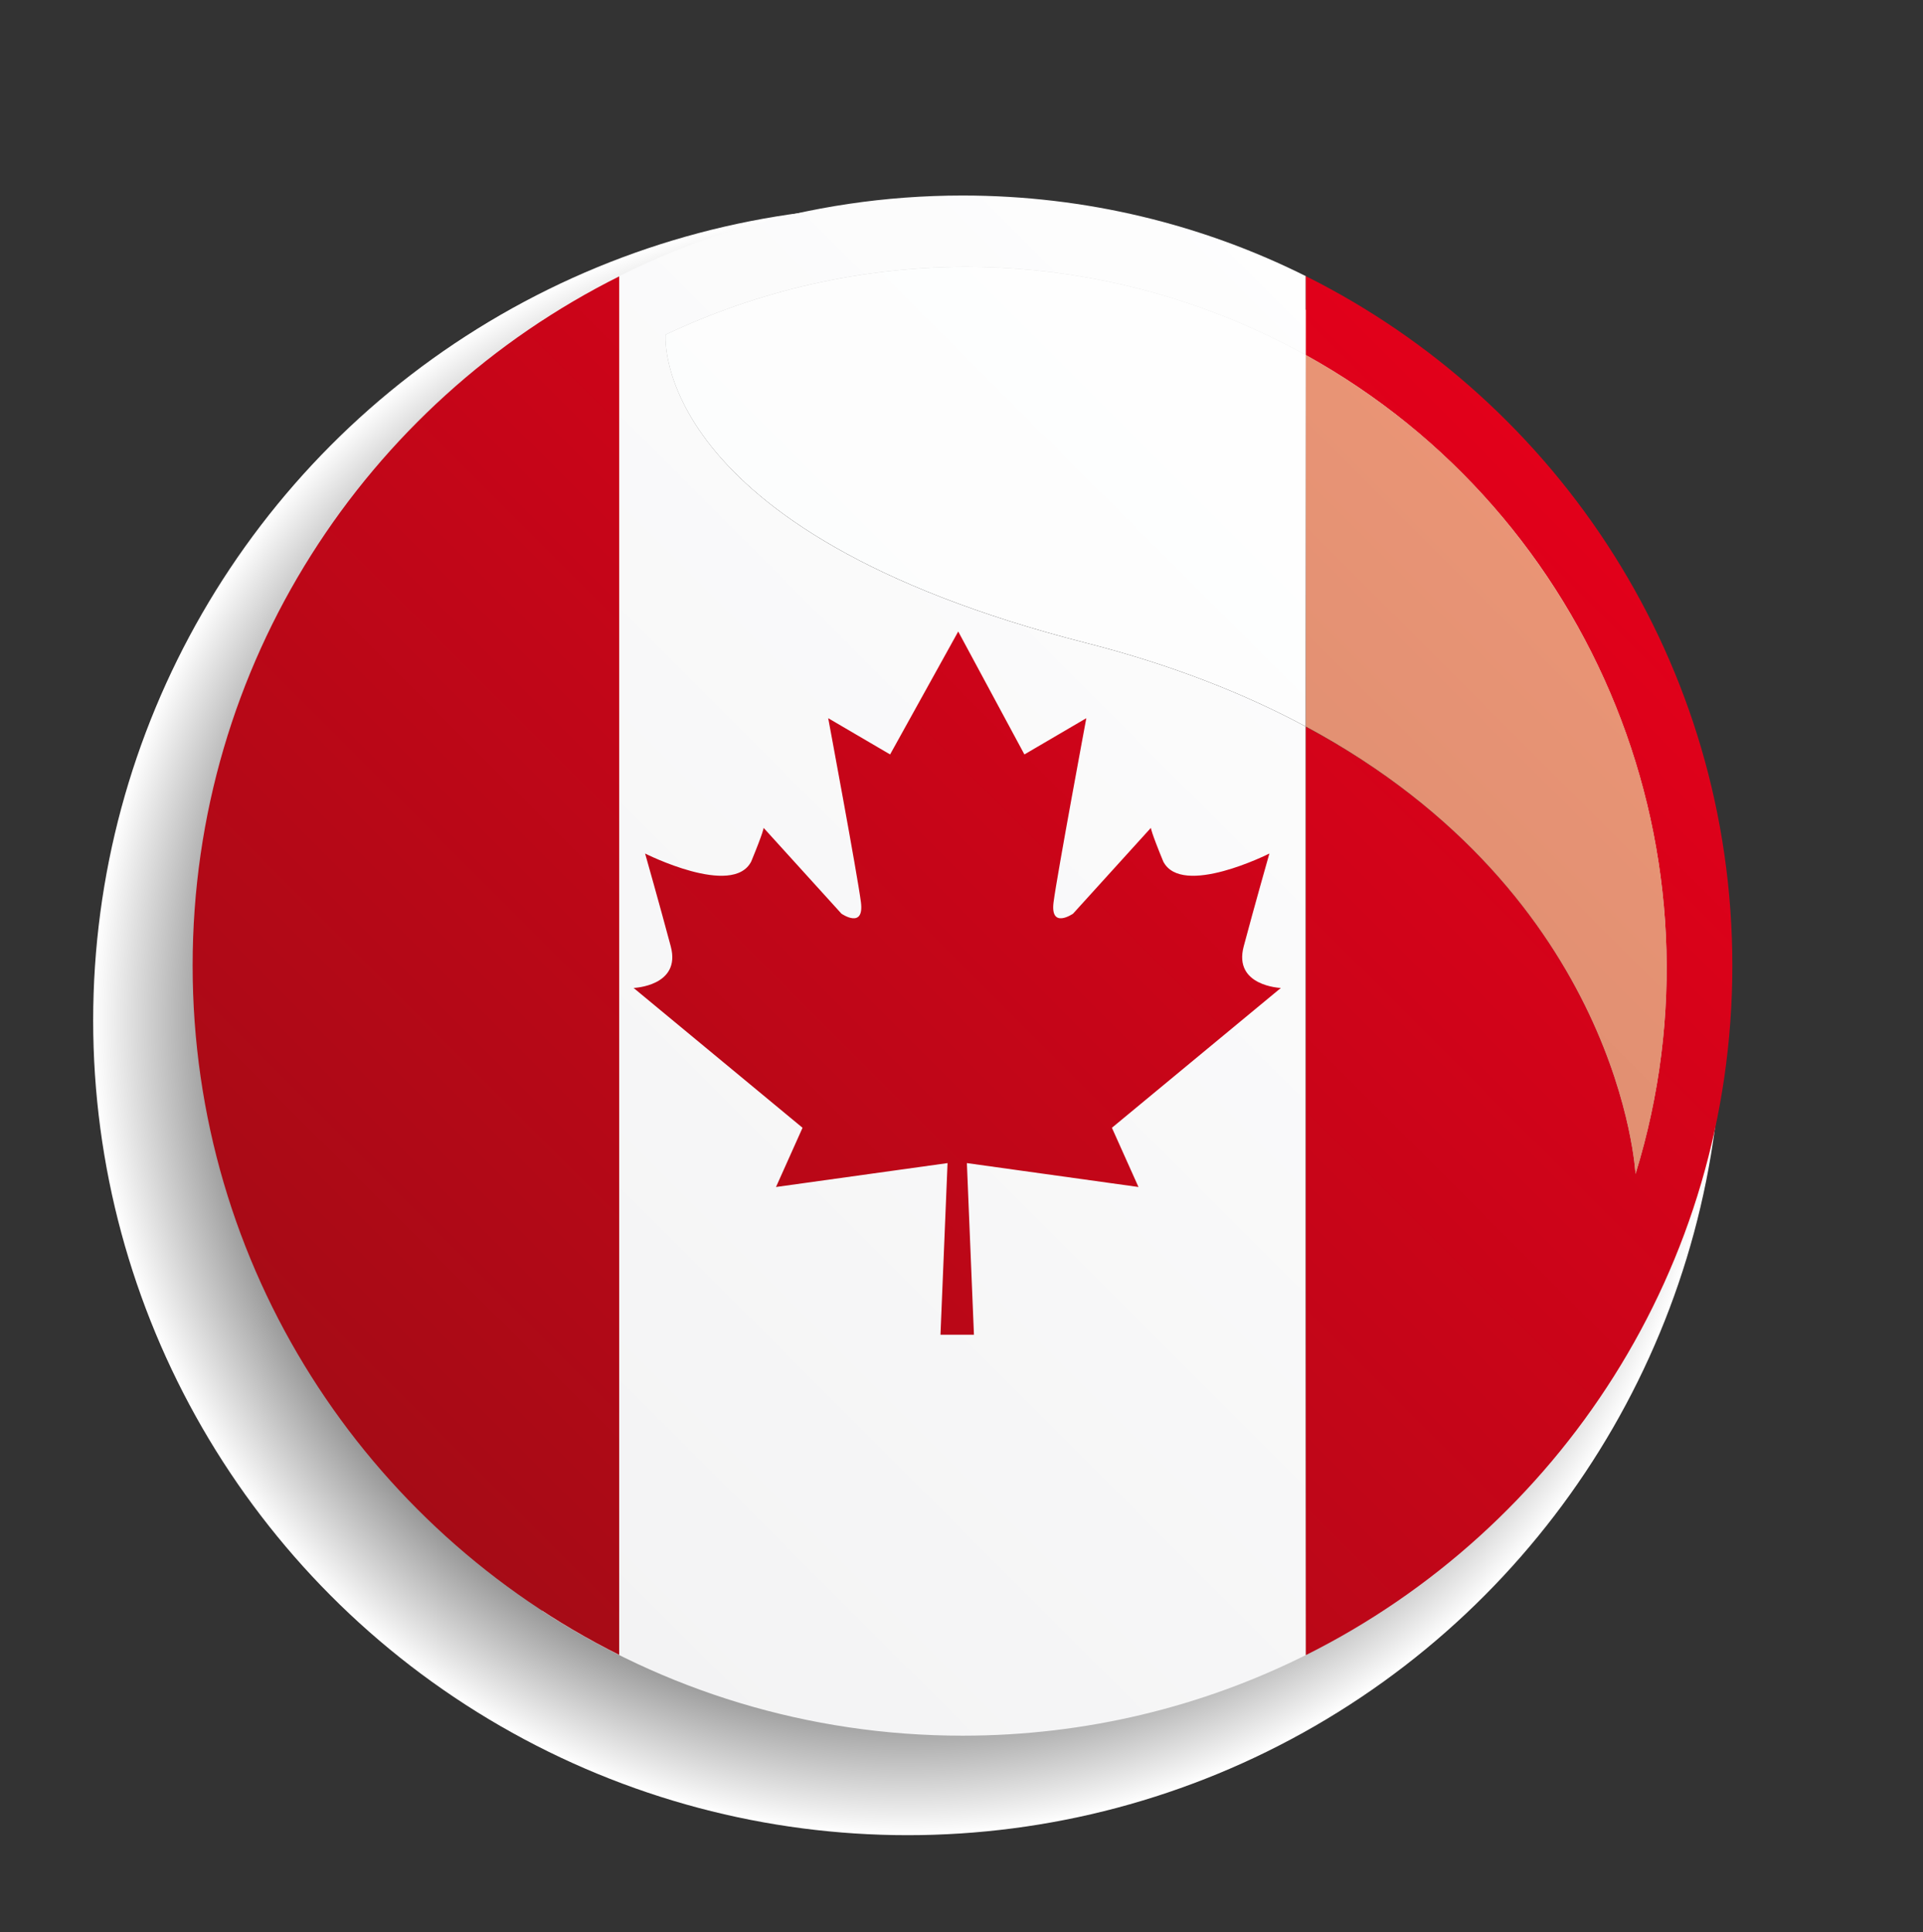
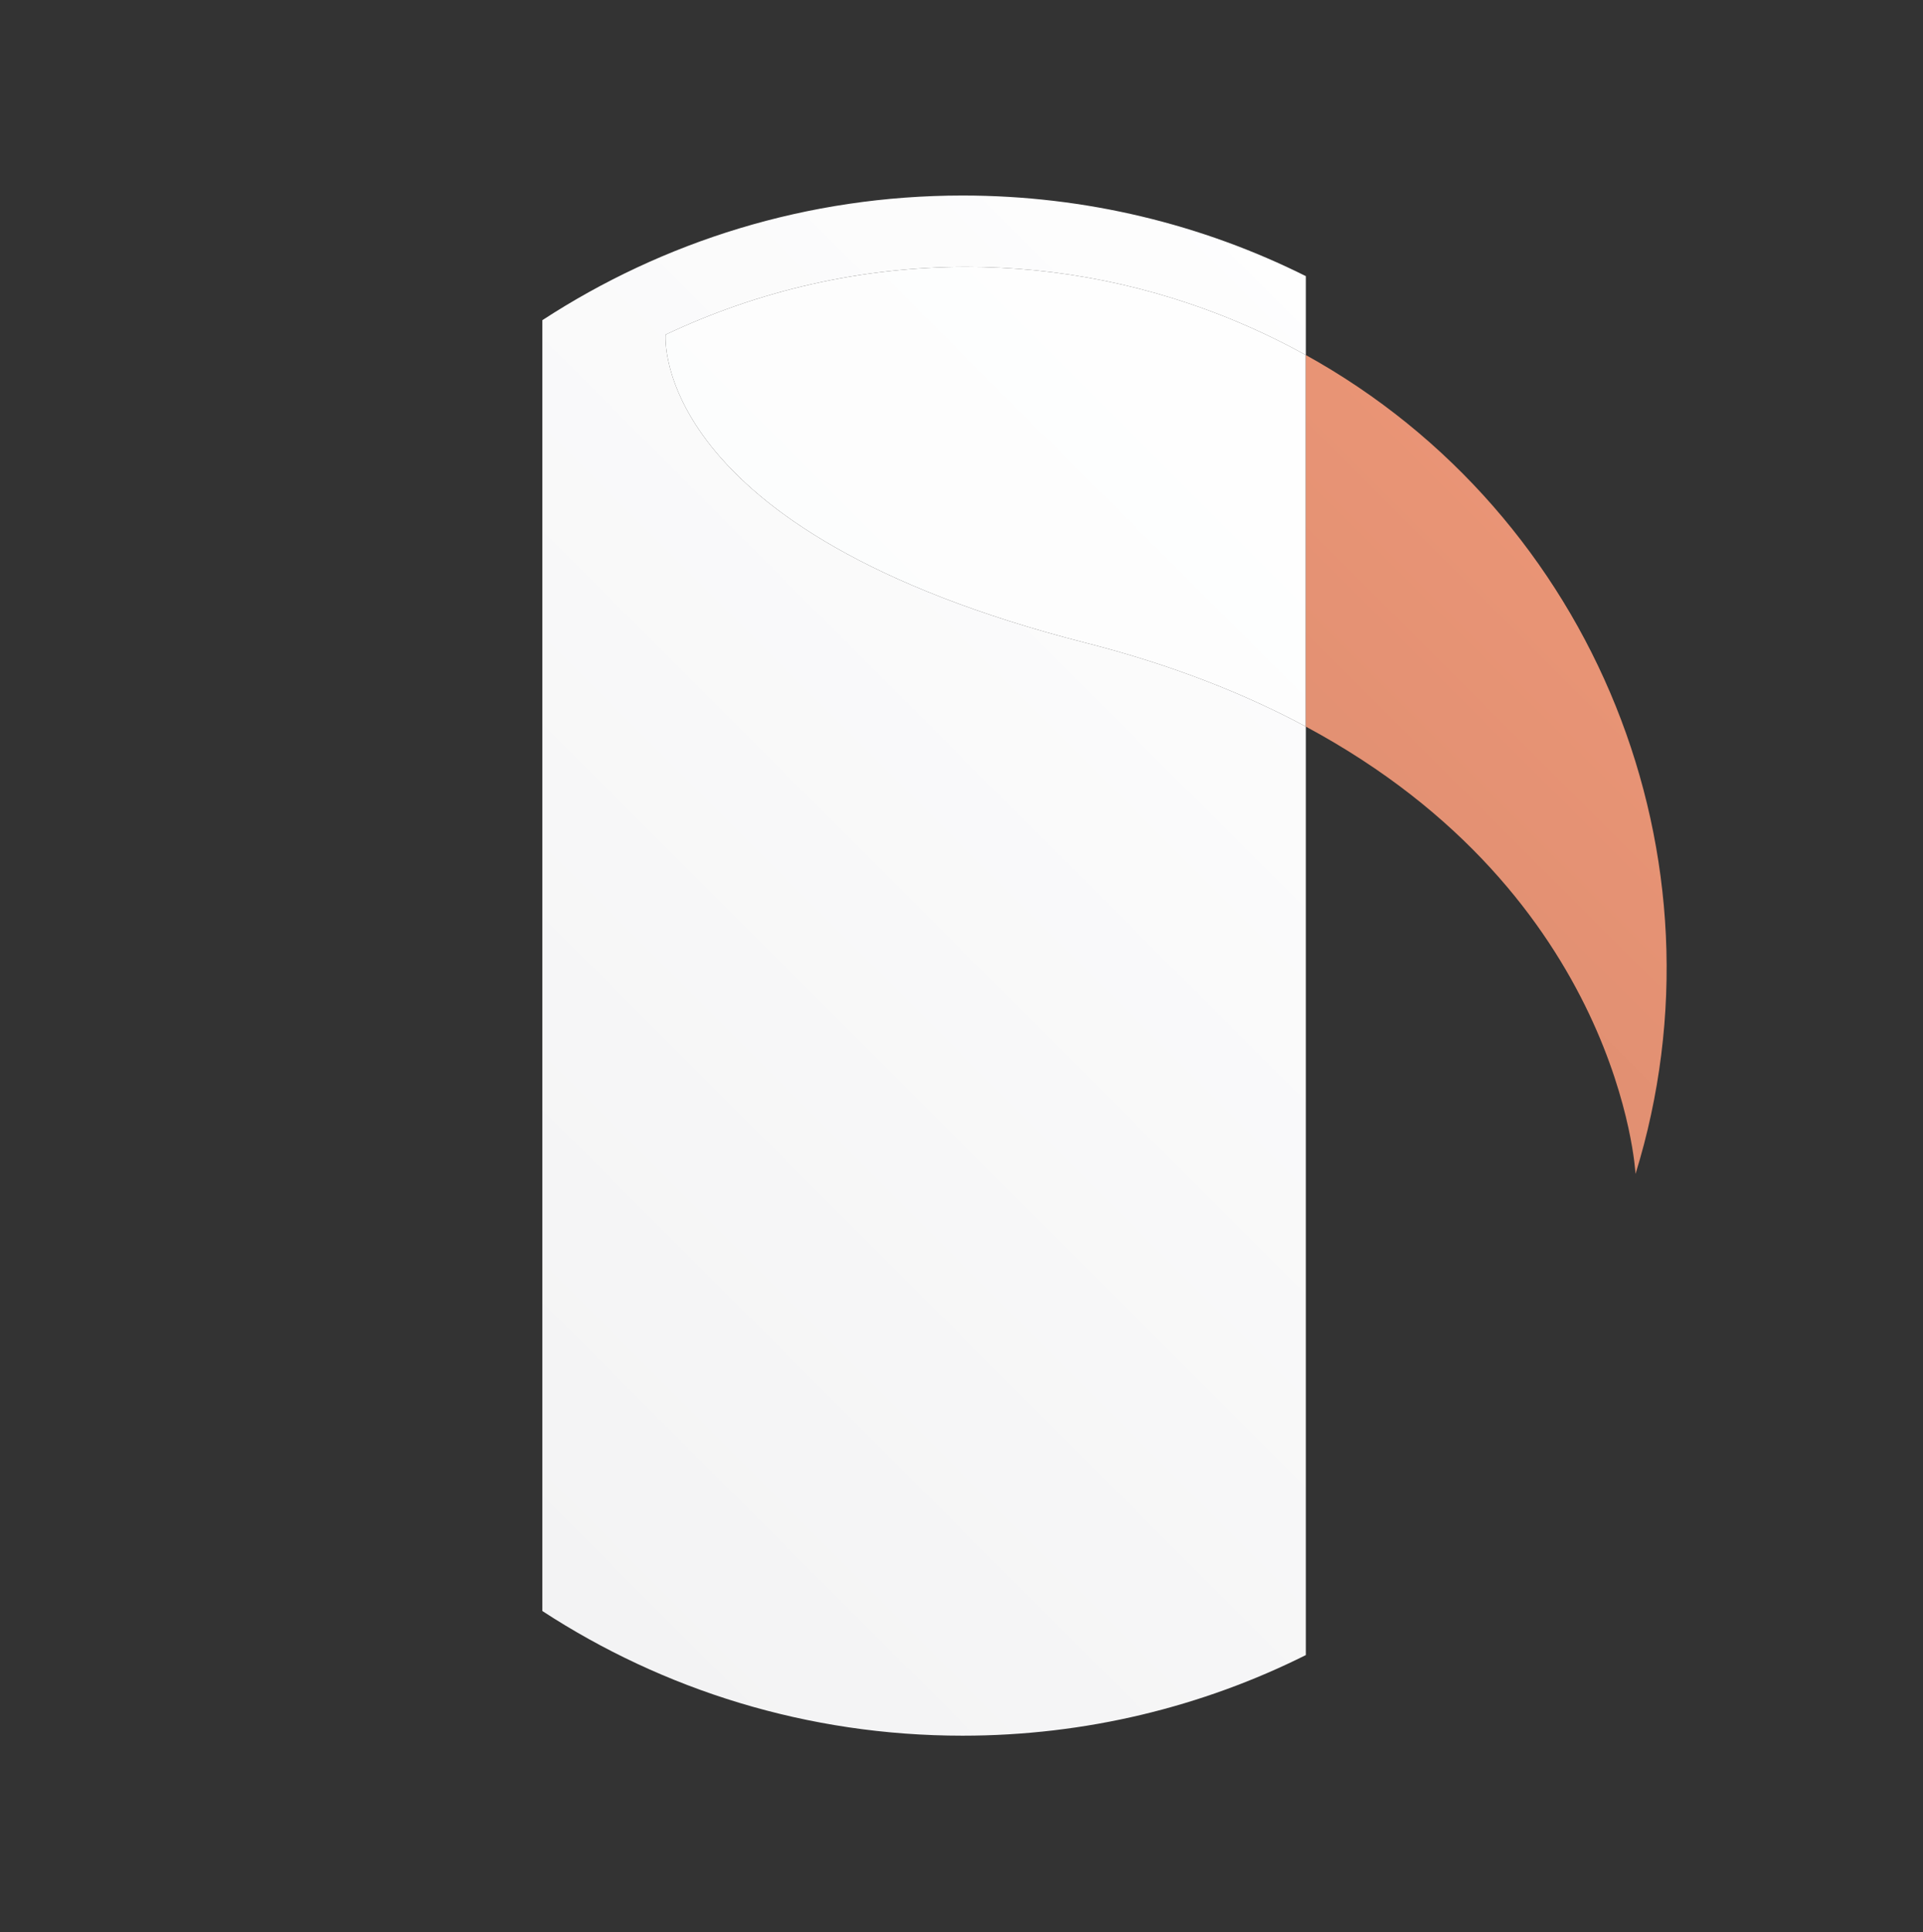
<svg xmlns="http://www.w3.org/2000/svg" version="1.1" id="Ebene_1" x="0px" y="0px" width="69.928px" height="70.239px" viewBox="0 0 69.928 70.239" enable-background="new 0 0 69.928 70.239" xml:space="preserve">
  <rect x="0" y="0" width="69.928" height="70.239" fill="#333333" stroke="none" />
  <g>
    <radialGradient id="SVGID_1_" cx="33.005" cy="37.099" r="29.617" gradientUnits="userSpaceOnUse">
      <stop offset="0.587" style="stop-color:#000000" />
      <stop offset="0.63" style="stop-color:#121212" />
      <stop offset="0.715" style="stop-color:#414141" />
      <stop offset="0.835" style="stop-color:#8D8D8D" />
      <stop offset="0.984" style="stop-color:#F4F4F4" />
      <stop offset="1" style="stop-color:#FFFFFF" />
    </radialGradient>
-     <circle fill="url(#SVGID_1_)" cx="33.005" cy="37.099" r="29.617" />
    <g>
      <g>
        <g>
          <linearGradient id="SVGID_2_" gradientUnits="userSpaceOnUse" x1="-258.28" y1="-390.111" x2="-257.882" y2="-390.111" gradientTransform="matrix(-108.408 108.408 108.408 108.408 14347.781 70303.75)">
            <stop offset="0" style="stop-color:#FFFFFF" />
            <stop offset="1" style="stop-color:#F2F2F3" />
          </linearGradient>
          <path fill="url(#SVGID_2_)" d="M35.001,7.108c-5.637,0-10.885,1.667-15.279,4.532v46.927c4.394,2.866,9.642,4.532,15.279,4.532      l0,0c4.485,0,8.727-1.054,12.484-2.93V26.415c-2.227-1.197-4.865-2.243-7.991-3.042c-15.922-4.061-15.29-11.208-15.29-11.208      c3.39-1.606,7.125-2.463,10.931-2.463c3.331,0,6.718,0.657,9.976,2.046c0.821,0.35,1.611,0.737,2.374,1.159v-2.869      C43.728,8.163,39.486,7.108,35.001,7.108z" />
        </g>
        <linearGradient id="SVGID_3_" gradientUnits="userSpaceOnUse" x1="54.799" y1="15.31" x2="15.21" y2="54.898">
          <stop offset="0" style="stop-color:#E2001A" />
          <stop offset="1" style="stop-color:#A60B16" />
        </linearGradient>
-         <path fill-rule="evenodd" clip-rule="evenodd" fill="url(#SVGID_3_)" d="M47.485,10.039v2.869     c10.518,5.82,15.539,18.289,11.989,29.771c0,0-0.507-10.098-11.989-16.263v33.754c9.194-4.589,15.51-14.089,15.51-25.066     C62.995,24.126,56.68,14.627,47.485,10.039z M7.005,35.103c0,10.977,6.318,20.469,15.511,25.058V10.047     C13.323,14.635,7.005,24.127,7.005,35.103z M45.226,34.405c0.385-1.447,0.934-3.376,0.934-3.376s-3.184,1.608-3.859,0.29     c-0.451-1.094-0.451-1.222-0.451-1.222l-2.83,3.119c0,0-0.837,0.579-0.708-0.418s1.191-6.689,1.191-6.689l-2.251,1.318     l-2.407-4.469l-2.477,4.469l-2.251-1.318c0,0,1.062,5.692,1.19,6.689c0.128,0.997-0.708,0.418-0.708,0.418l-2.83-3.119     c0,0,0,0.128-0.451,1.222c-0.675,1.318-3.859-0.29-3.859-0.29s0.547,1.929,0.933,3.376c0.386,1.447-1.351,1.511-1.351,1.511     l6.143,5.083l-0.965,2.153l6.238-0.869l-0.257,6.24h1.217l-0.257-6.24l6.24,0.869l-0.966-2.153l6.144-5.083     C46.576,35.916,44.84,35.852,45.226,34.405z" />
        <linearGradient id="SVGID_4_" gradientUnits="userSpaceOnUse" x1="-258.28" y1="-390.177" x2="-257.882" y2="-390.177" gradientTransform="matrix(-108.408 108.408 108.408 108.408 14347.781 70303.75)">
          <stop offset="0" style="stop-color:#FFFFFF" />
          <stop offset="1" style="stop-color:#F8F9F9" />
        </linearGradient>
        <path fill="url(#SVGID_4_)" d="M35.135,9.702c-3.806,0-7.541,0.857-10.931,2.463c0,0-0.632,7.146,15.29,11.208     c3.126,0.799,5.765,1.845,7.991,3.042V12.907c-0.763-0.422-1.553-0.809-2.374-1.159C41.854,10.359,38.466,9.702,35.135,9.702z" />
        <linearGradient id="SVGID_5_" gradientUnits="userSpaceOnUse" x1="-258.092" y1="-390.326" x2="-257.693" y2="-390.326" gradientTransform="matrix(-90.081 90.081 90.081 90.081 11980.646 58422.398)">
          <stop offset="0" style="stop-color:#F29A7A" />
          <stop offset="1" style="stop-color:#D3876B" />
        </linearGradient>
-         <path fill="url(#SVGID_5_)" d="M47.485,12.907v13.508c11.482,6.166,11.989,16.263,11.989,16.263     C63.024,31.196,58.003,18.727,47.485,12.907z" />
+         <path fill="url(#SVGID_5_)" d="M47.485,12.907v13.508c11.482,6.166,11.989,16.263,11.989,16.263     C63.024,31.196,58.003,18.727,47.485,12.907" />
      </g>
    </g>
  </g>
</svg>